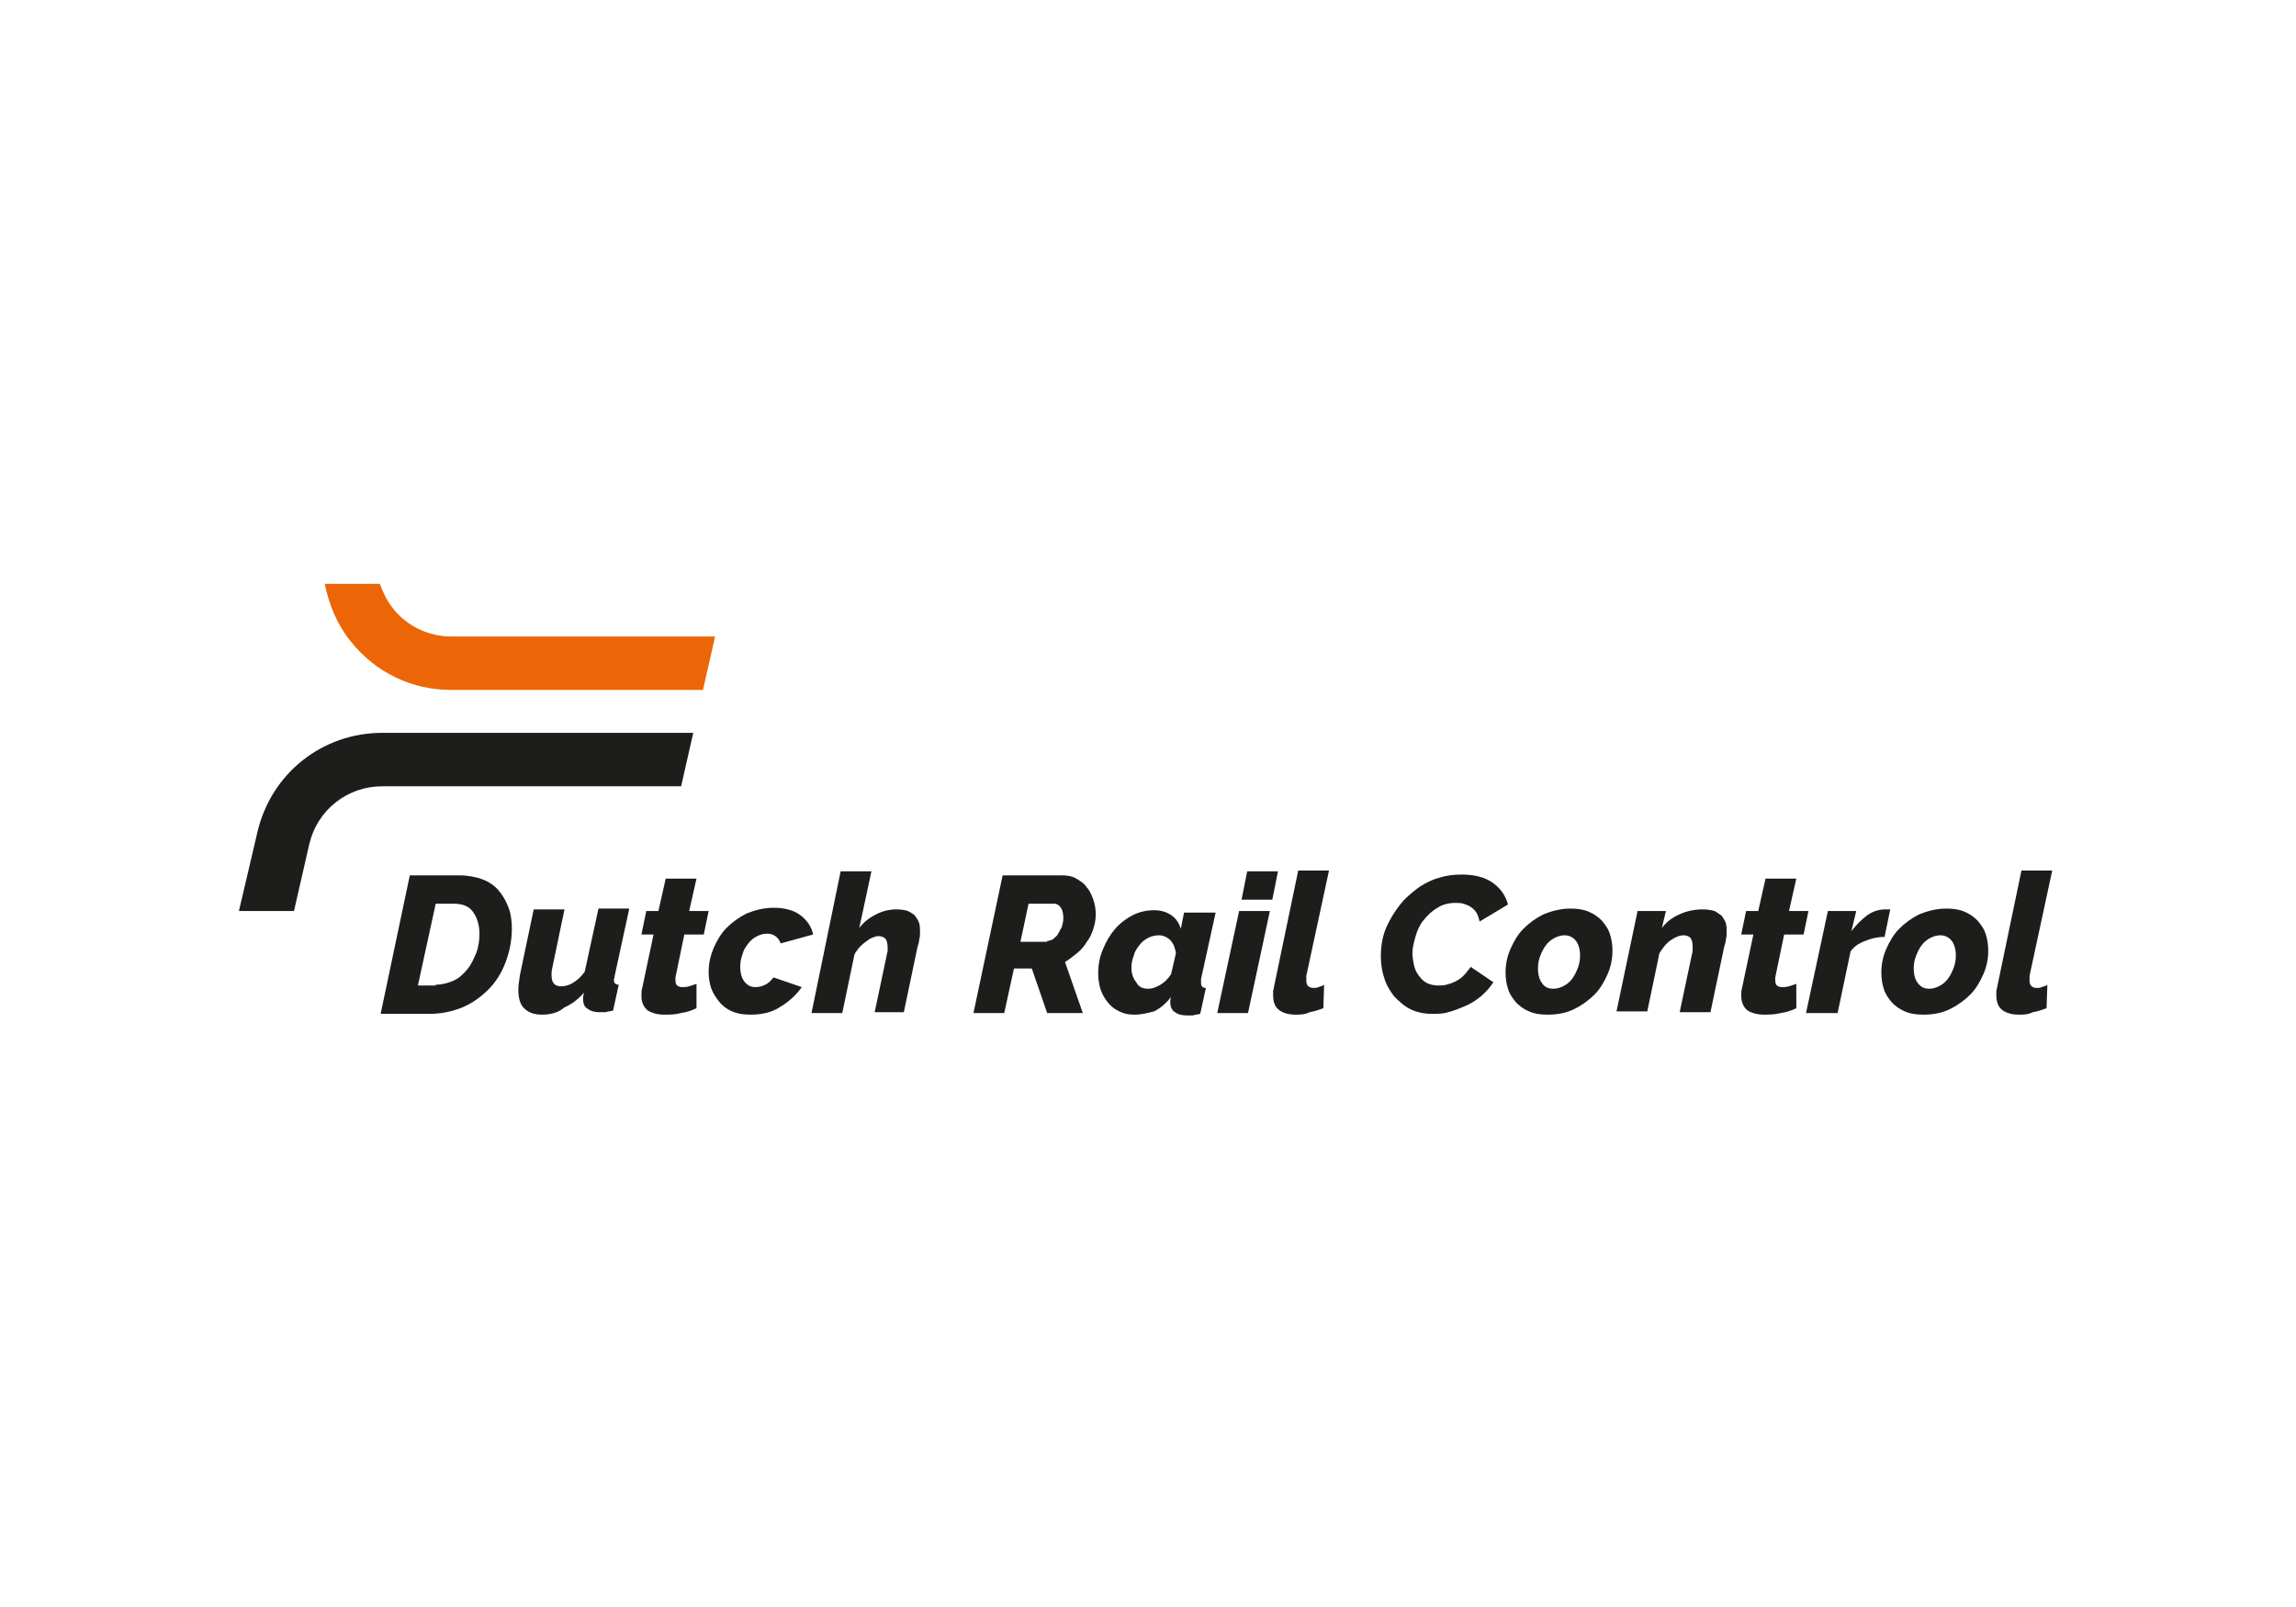
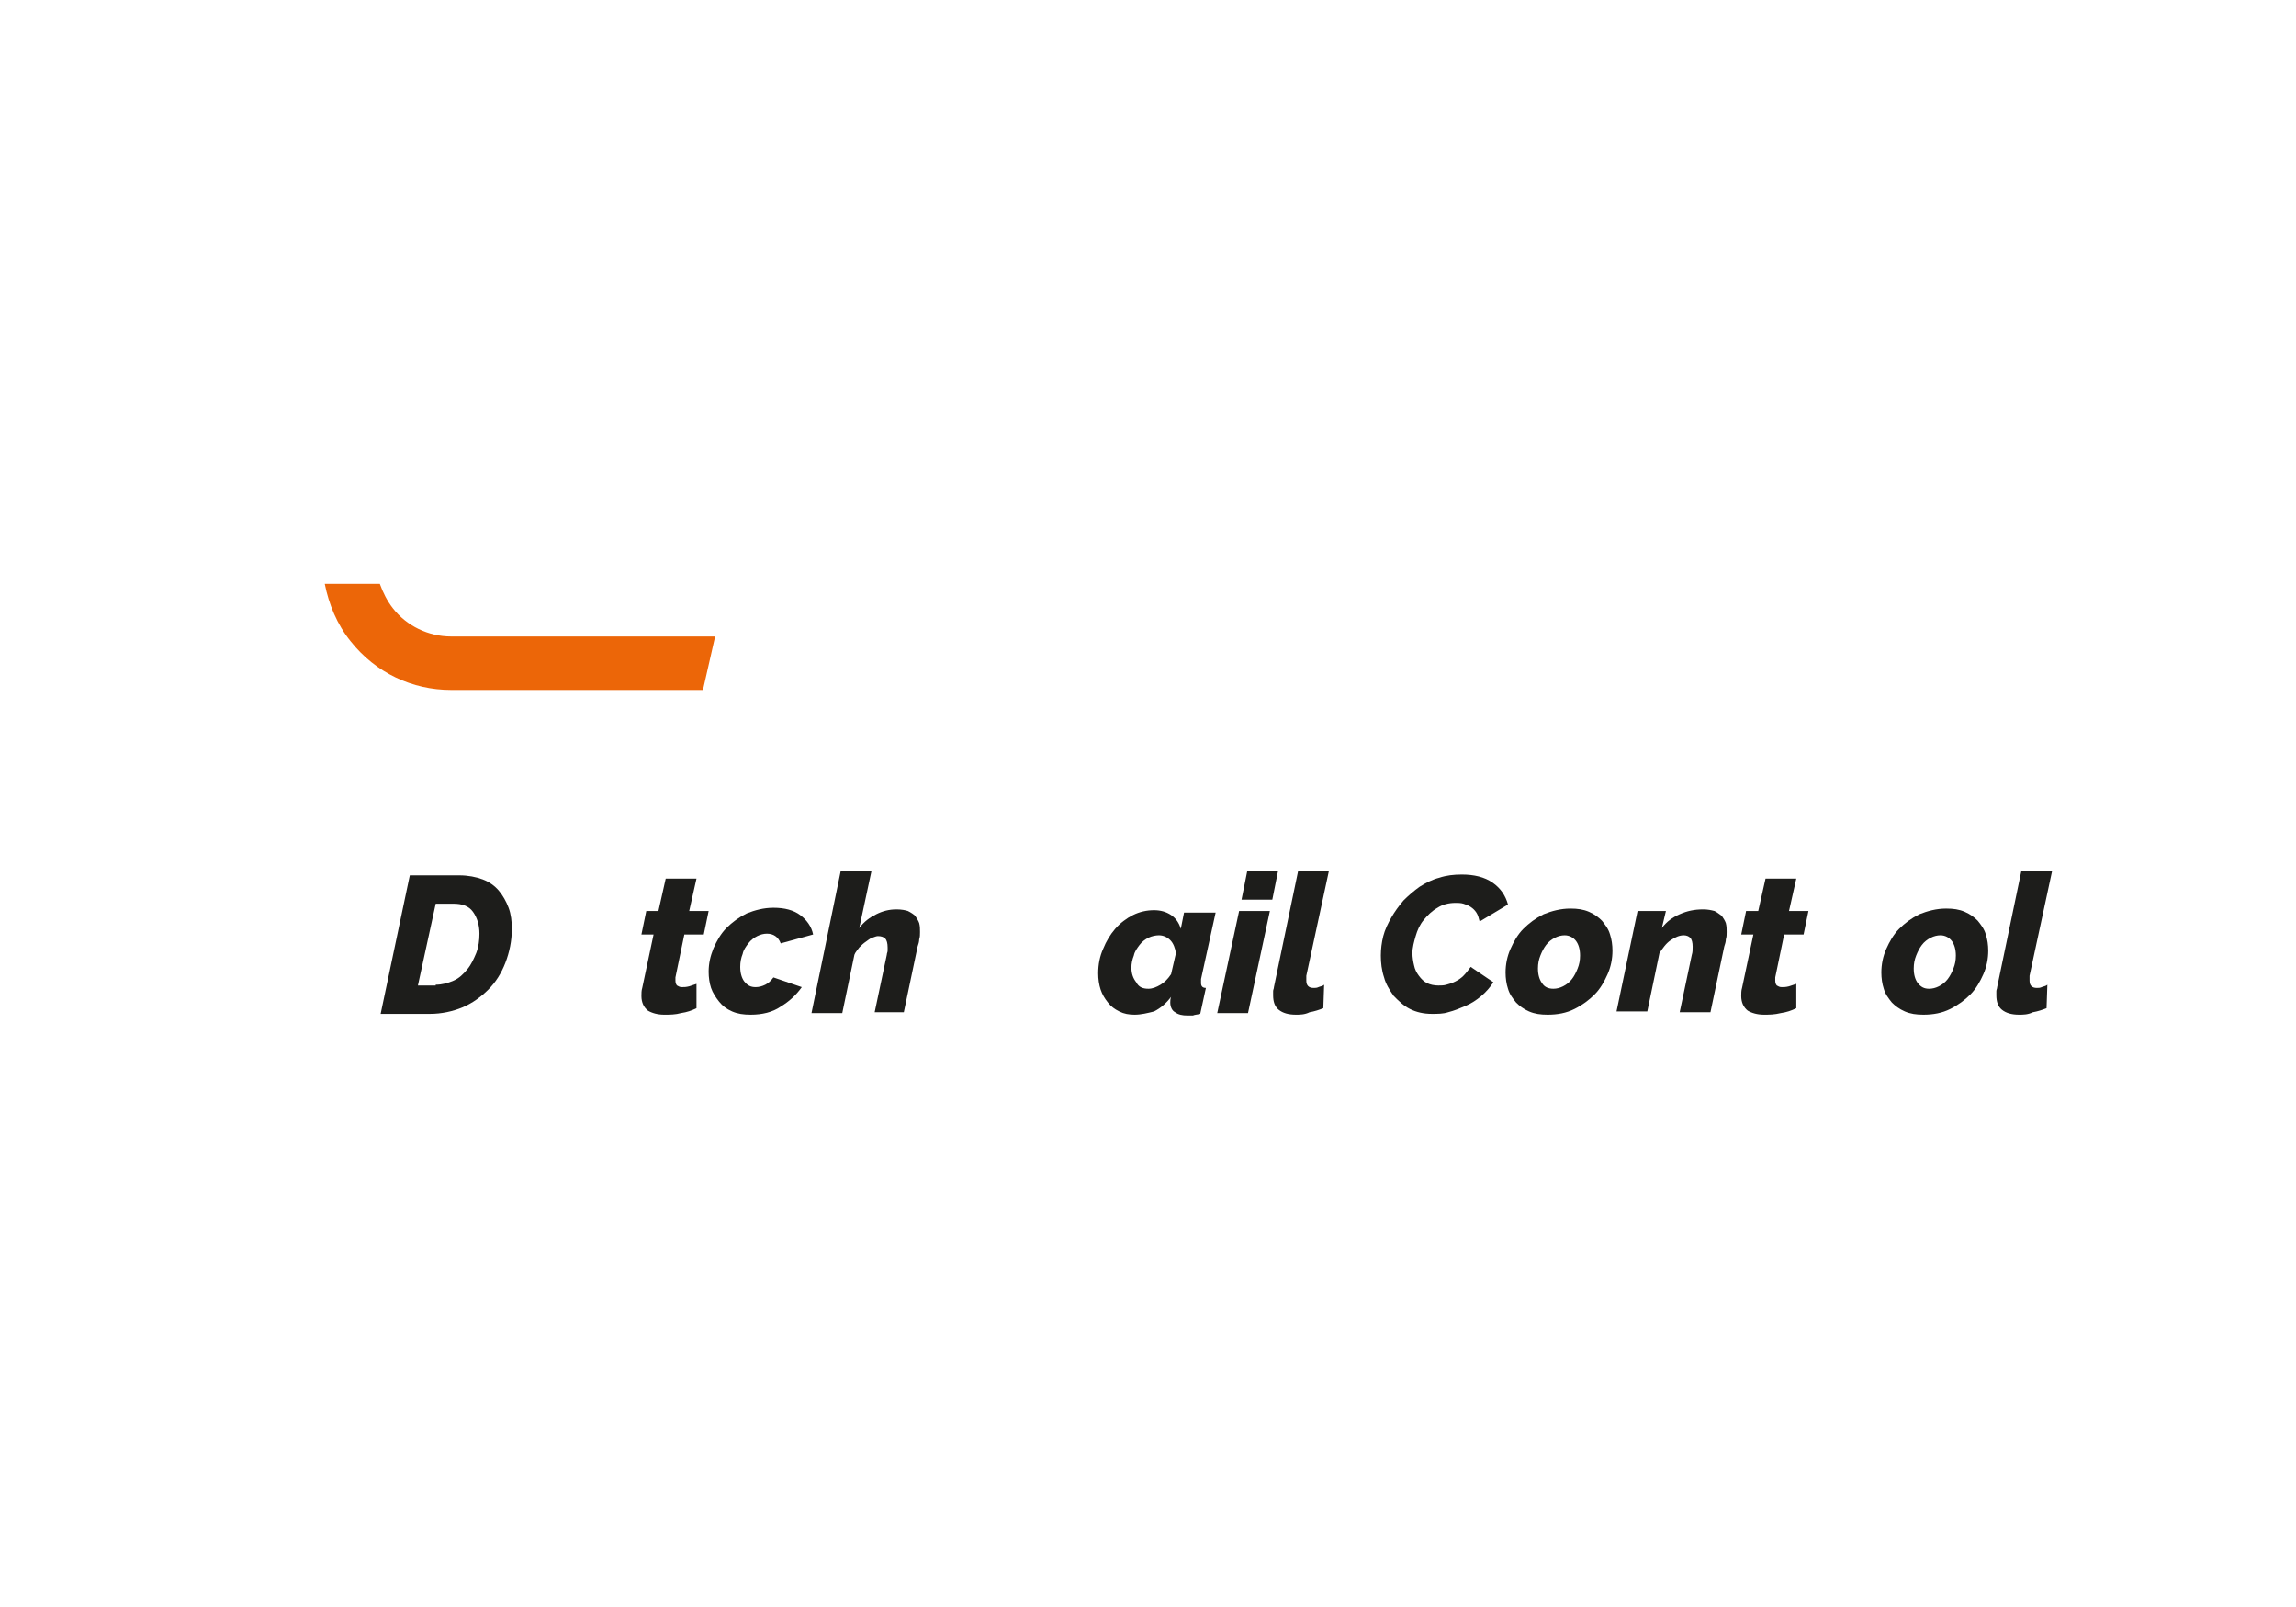
<svg xmlns="http://www.w3.org/2000/svg" version="1.1" id="Laag_1" x="0px" y="0px" viewBox="0 0 283.5 198.4" style="enable-background:new 0 0 283.5 198.4;" xml:space="preserve">
  <style type="text/css">
	.st0{fill:#1D1D1B;}
	.st1{fill:#EC6608;}
</style>
  <g>
    <g>
      <path class="st0" d="M50.6,108.1h6.1c1.1,0,2.1,0.2,2.9,0.5c0.8,0.3,1.5,0.8,2,1.4c0.5,0.6,0.9,1.3,1.2,2.1    c0.3,0.8,0.4,1.7,0.4,2.6c0,1.5-0.3,2.9-0.8,4.2c-0.5,1.3-1.2,2.4-2.1,3.3c-0.9,0.9-2,1.7-3.2,2.2c-1.2,0.5-2.6,0.8-4,0.8H47    L50.6,108.1z M53.8,121.6c0.8,0,1.5-0.2,2.2-0.5c0.7-0.3,1.2-0.8,1.7-1.4c0.5-0.6,0.8-1.3,1.1-2c0.3-0.8,0.4-1.6,0.4-2.4    c0-1.1-0.3-2-0.8-2.7c-0.5-0.7-1.3-1-2.4-1h-2.2l-2.2,10.1H53.8z" />
-       <path class="st0" d="M66.9,125.3c-1,0-1.7-0.3-2.2-0.8c-0.5-0.5-0.7-1.3-0.7-2.3c0-0.5,0.1-1.1,0.2-1.8l1.7-8.1h3.8l-1.5,7.2    c-0.1,0.4-0.1,0.7-0.1,0.9c0,1,0.4,1.4,1.2,1.4c0.4,0,0.9-0.1,1.4-0.4c0.5-0.3,1-0.7,1.5-1.4l1.7-7.8h3.8l-1.8,8.3    c0,0.2-0.1,0.4-0.1,0.5c0,0.4,0.2,0.6,0.6,0.6l-0.7,3.2c-0.4,0.1-0.7,0.1-0.9,0.2c-0.3,0-0.5,0-0.7,0c-0.6,0-1.1-0.1-1.5-0.4    c-0.4-0.2-0.6-0.6-0.6-1.2c0-0.1,0-0.2,0-0.3c0-0.1,0.1-0.3,0.1-0.5c-0.7,0.8-1.5,1.4-2.4,1.8C68.9,125.1,67.9,125.3,66.9,125.3z" />
      <path class="st0" d="M82,125.3c-0.8,0-1.5-0.2-2-0.5c-0.5-0.4-0.8-1-0.8-1.8c0-0.3,0-0.7,0.1-1l1.4-6.6h-1.5l0.6-2.9h1.5l0.9-4H86    l-0.9,4h2.4l-0.6,2.9h-2.4l-1.1,5.3c0,0.1,0,0.2,0,0.2c0,0.1,0,0.1,0,0.2c0,0.3,0.1,0.5,0.2,0.6c0.2,0.1,0.3,0.2,0.6,0.2    c0.3,0,0.5,0,0.9-0.1c0.3-0.1,0.6-0.2,0.9-0.3v3c-0.6,0.3-1.2,0.5-1.9,0.6C83.4,125.3,82.7,125.3,82,125.3z" />
      <path class="st0" d="M92.7,125.3c-0.9,0-1.6-0.1-2.3-0.4c-0.7-0.3-1.2-0.7-1.6-1.2c-0.4-0.5-0.8-1.1-1-1.7c-0.2-0.6-0.3-1.3-0.3-2    c0-1,0.2-1.9,0.6-2.9c0.4-0.9,0.9-1.8,1.6-2.5c0.7-0.7,1.5-1.3,2.5-1.8c1-0.4,2.1-0.7,3.3-0.7c1.4,0,2.5,0.3,3.3,0.9    c0.8,0.6,1.4,1.4,1.6,2.4l-4,1.1c-0.3-0.8-0.9-1.2-1.7-1.2c-0.4,0-0.8,0.1-1.2,0.3c-0.4,0.2-0.8,0.5-1.1,0.9    c-0.3,0.4-0.6,0.8-0.7,1.3c-0.2,0.5-0.3,1-0.3,1.6c0,0.8,0.2,1.4,0.5,1.8c0.4,0.5,0.8,0.7,1.4,0.7c0.4,0,0.8-0.1,1.2-0.3    c0.4-0.2,0.7-0.5,1-0.9l3.5,1.2c-0.7,1-1.6,1.8-2.6,2.4C95.4,125,94.1,125.3,92.7,125.3z" />
      <path class="st0" d="M103.8,107.6h3.8l-1.5,7c0.6-0.8,1.3-1.3,2.1-1.7c0.8-0.4,1.6-0.6,2.5-0.6c0.6,0,1.1,0.1,1.4,0.2    c0.4,0.2,0.7,0.4,0.9,0.6c0.2,0.3,0.4,0.6,0.5,0.9c0.1,0.4,0.1,0.7,0.1,1.1c0,0.3,0,0.6-0.1,0.9c0,0.3-0.1,0.6-0.2,0.9l-1.7,8.1    H108l1.5-7.1c0-0.2,0.1-0.3,0.1-0.5c0-0.2,0-0.3,0-0.4c0-0.5-0.1-0.9-0.3-1.1c-0.2-0.2-0.5-0.3-0.9-0.3c-0.2,0-0.4,0.1-0.7,0.2    c-0.3,0.1-0.5,0.3-0.8,0.5c-0.3,0.2-0.5,0.4-0.8,0.7c-0.2,0.3-0.5,0.6-0.6,0.9l-1.5,7.2h-3.8L103.8,107.6z" />
-       <path class="st0" d="M120.2,125.1l3.6-17h7.3c0.7,0,1.3,0.1,1.8,0.4c0.5,0.3,1,0.6,1.3,1.1c0.4,0.4,0.6,1,0.8,1.5    c0.2,0.6,0.3,1.2,0.3,1.8c0,0.6-0.1,1.2-0.3,1.8c-0.2,0.6-0.4,1.1-0.8,1.6c-0.3,0.5-0.7,1-1.2,1.4c-0.5,0.4-1,0.8-1.5,1.1l2.2,6.3    h-4.4l-1.9-5.5h-2.2l-1.2,5.5H120.2z M129.3,116.2c0.2,0,0.5-0.1,0.7-0.2c0.2-0.2,0.5-0.4,0.6-0.6c0.2-0.3,0.3-0.6,0.5-0.9    c0.1-0.4,0.2-0.7,0.2-1.1c0-0.5-0.1-1-0.3-1.3c-0.2-0.3-0.5-0.5-0.8-0.5H127l-1,4.7H129.3z" />
      <path class="st0" d="M140.1,125.3c-0.7,0-1.3-0.1-1.9-0.4c-0.6-0.3-1-0.6-1.4-1.1c-0.4-0.5-0.7-1-0.9-1.6c-0.2-0.6-0.3-1.3-0.3-2    c0-1.1,0.2-2.1,0.6-3c0.4-1,0.9-1.8,1.5-2.5c0.6-0.7,1.4-1.3,2.2-1.7c0.8-0.4,1.7-0.6,2.6-0.6c0.8,0,1.5,0.2,2.1,0.6    c0.6,0.4,1,1,1.2,1.7l0.4-2h3.9l-1.8,8.2c0,0.1,0,0.2,0,0.3c0,0.1,0,0.1,0,0.2c0,0.4,0.2,0.6,0.6,0.6l-0.7,3.2    c-0.4,0.1-0.7,0.1-0.9,0.2c-0.3,0-0.5,0-0.7,0c-0.6,0-1.1-0.1-1.5-0.4c-0.4-0.2-0.6-0.7-0.6-1.2c0-0.2,0-0.4,0.1-0.7    c-0.6,0.8-1.3,1.4-2.1,1.8C141.7,125.1,140.9,125.3,140.1,125.3z M141.8,122.1c0.5,0,1-0.2,1.5-0.5c0.5-0.3,0.9-0.7,1.3-1.3    l0.6-2.6c-0.1-0.6-0.3-1.2-0.7-1.6c-0.4-0.4-0.9-0.6-1.4-0.6c-0.4,0-0.9,0.1-1.3,0.3c-0.4,0.2-0.8,0.5-1.1,0.9    c-0.3,0.4-0.6,0.8-0.7,1.3c-0.2,0.5-0.3,1-0.3,1.5c0,0.7,0.2,1.3,0.6,1.8C140.6,121.9,141.1,122.1,141.8,122.1z" />
      <path class="st0" d="M153,112.5h3.8l-2.7,12.6h-3.8L153,112.5z M154,107.6h3.8l-0.7,3.5h-3.8L154,107.6z" />
      <path class="st0" d="M160,125.3c-0.9,0-1.6-0.2-2.1-0.6c-0.5-0.4-0.7-1-0.7-1.8c0-0.2,0-0.3,0-0.5c0-0.2,0.1-0.3,0.1-0.5l3-14.4    h3.8l-2.8,13c0,0.1,0,0.2,0,0.3c0,0.1,0,0.2,0,0.3c0,0.6,0.3,0.9,0.9,0.9c0.2,0,0.4,0,0.6-0.1c0.2-0.1,0.5-0.1,0.7-0.3l-0.1,2.9    c-0.5,0.2-1.1,0.4-1.7,0.5C161.1,125.3,160.5,125.3,160,125.3z" />
      <path class="st0" d="M176.8,125.2c-1,0-1.9-0.2-2.7-0.6c-0.8-0.4-1.4-1-2-1.6c-0.5-0.7-1-1.5-1.2-2.3c-0.3-0.9-0.4-1.8-0.4-2.7    c0-0.8,0.1-1.6,0.3-2.4c0.2-0.8,0.6-1.6,1-2.3c0.4-0.7,0.9-1.4,1.5-2.1c0.6-0.6,1.3-1.2,2-1.7c0.8-0.5,1.6-0.9,2.4-1.1    c0.9-0.3,1.8-0.4,2.8-0.4c1.5,0,2.8,0.3,3.8,1c1,0.7,1.6,1.6,1.9,2.7l-3.5,2.1c-0.1-0.4-0.2-0.8-0.4-1.1c-0.2-0.3-0.4-0.5-0.7-0.7    c-0.3-0.2-0.6-0.3-0.9-0.4c-0.3-0.1-0.7-0.1-1-0.1c-0.8,0-1.6,0.2-2.2,0.6c-0.7,0.4-1.2,0.9-1.7,1.5c-0.5,0.6-0.8,1.3-1,2    c-0.2,0.7-0.4,1.4-0.4,2.1c0,0.5,0.1,1.1,0.2,1.5c0.1,0.5,0.3,0.9,0.6,1.3c0.3,0.4,0.6,0.7,1,0.9c0.4,0.2,0.9,0.3,1.4,0.3    c0.3,0,0.7,0,1-0.1c0.4-0.1,0.7-0.2,1.1-0.4c0.4-0.2,0.7-0.4,1-0.7c0.3-0.3,0.6-0.7,0.9-1.1l2.8,1.9c-0.4,0.6-0.9,1.2-1.5,1.7    c-0.6,0.5-1.2,0.9-1.9,1.2c-0.7,0.3-1.4,0.6-2.2,0.8C178.2,125.2,177.5,125.2,176.8,125.2z" />
      <path class="st0" d="M191.1,125.3c-0.9,0-1.6-0.1-2.3-0.4c-0.7-0.3-1.2-0.7-1.6-1.1c-0.4-0.5-0.8-1-1-1.7c-0.2-0.6-0.3-1.3-0.3-2    c0-1,0.2-2,0.6-2.9c0.4-0.9,0.9-1.8,1.6-2.5c0.7-0.7,1.5-1.3,2.5-1.8c1-0.4,2.1-0.7,3.3-0.7c0.9,0,1.6,0.1,2.3,0.4    c0.7,0.3,1.2,0.7,1.6,1.1c0.4,0.5,0.8,1,1,1.7c0.2,0.6,0.3,1.3,0.3,2c0,1-0.2,2-0.6,2.9c-0.4,0.9-0.9,1.8-1.6,2.5    c-0.7,0.7-1.5,1.3-2.5,1.8C193.4,125.1,192.3,125.3,191.1,125.3z M191.8,122.1c0.4,0,0.8-0.1,1.2-0.3c0.4-0.2,0.8-0.5,1.1-0.9    c0.3-0.4,0.5-0.8,0.7-1.3c0.2-0.5,0.3-1,0.3-1.6c0-0.8-0.2-1.4-0.5-1.8c-0.3-0.4-0.8-0.7-1.4-0.7c-0.4,0-0.8,0.1-1.2,0.3    c-0.4,0.2-0.8,0.5-1.1,0.9c-0.3,0.4-0.5,0.8-0.7,1.3c-0.2,0.5-0.3,1-0.3,1.6c0,0.8,0.2,1.4,0.5,1.8    C190.7,121.9,191.2,122.1,191.8,122.1z" />
      <path class="st0" d="M202.2,112.5h3.5l-0.5,2.1c0.6-0.8,1.3-1.3,2.2-1.7c0.9-0.4,1.8-0.6,2.9-0.6c0.6,0,1,0.1,1.4,0.2    c0.4,0.2,0.6,0.4,0.9,0.6c0.2,0.3,0.4,0.6,0.5,0.9c0.1,0.4,0.1,0.7,0.1,1.1c0,0.3,0,0.6-0.1,0.9c0,0.3-0.1,0.6-0.2,0.9l-1.7,8.1    h-3.8l1.5-7.1c0.1-0.3,0.1-0.6,0.1-1c0-0.5-0.1-0.9-0.3-1.1c-0.2-0.2-0.5-0.3-0.8-0.3c-0.5,0-1,0.2-1.6,0.6c-0.6,0.4-1,1-1.4,1.6    l-1.5,7.2h-3.8L202.2,112.5z" />
      <path class="st0" d="M217.8,125.3c-0.8,0-1.5-0.2-2-0.5c-0.5-0.4-0.8-1-0.8-1.8c0-0.3,0-0.7,0.1-1l1.4-6.6h-1.5l0.6-2.9h1.5l0.9-4    h3.8l-0.9,4h2.4l-0.6,2.9h-2.4l-1.1,5.3c0,0.1,0,0.2,0,0.2c0,0.1,0,0.1,0,0.2c0,0.3,0.1,0.5,0.2,0.6c0.2,0.1,0.3,0.2,0.6,0.2    c0.3,0,0.5,0,0.9-0.1c0.3-0.1,0.6-0.2,0.9-0.3v3c-0.6,0.3-1.2,0.5-1.9,0.6C219.1,125.3,218.4,125.3,217.8,125.3z" />
-       <path class="st0" d="M225.7,112.5h3.5l-0.6,2.5c0.6-0.8,1.3-1.5,2-2c0.7-0.5,1.5-0.7,2.2-0.7c0.3,0,0.5,0,0.6,0l-0.7,3.4    c-0.9,0-1.7,0.2-2.4,0.5c-0.8,0.3-1.4,0.7-1.8,1.3l-1.6,7.6H223L225.7,112.5z" />
      <path class="st0" d="M237.5,125.3c-0.9,0-1.6-0.1-2.3-0.4c-0.7-0.3-1.2-0.7-1.6-1.1c-0.4-0.5-0.8-1-1-1.7c-0.2-0.6-0.3-1.3-0.3-2    c0-1,0.2-2,0.6-2.9c0.4-0.9,0.9-1.8,1.6-2.5c0.7-0.7,1.5-1.3,2.5-1.8c1-0.4,2.1-0.7,3.3-0.7c0.9,0,1.6,0.1,2.3,0.4    c0.7,0.3,1.2,0.7,1.6,1.1c0.4,0.5,0.8,1,1,1.7c0.2,0.6,0.3,1.3,0.3,2c0,1-0.2,2-0.6,2.9c-0.4,0.9-0.9,1.8-1.6,2.5    c-0.7,0.7-1.5,1.3-2.5,1.8C239.8,125.1,238.7,125.3,237.5,125.3z M238.2,122.1c0.4,0,0.8-0.1,1.2-0.3c0.4-0.2,0.8-0.5,1.1-0.9    c0.3-0.4,0.5-0.8,0.7-1.3c0.2-0.5,0.3-1,0.3-1.6c0-0.8-0.2-1.4-0.5-1.8c-0.3-0.4-0.8-0.7-1.4-0.7c-0.4,0-0.8,0.1-1.2,0.3    c-0.4,0.2-0.8,0.5-1.1,0.9c-0.3,0.4-0.5,0.8-0.7,1.3c-0.2,0.5-0.3,1-0.3,1.6c0,0.8,0.2,1.4,0.5,1.8    C237.2,121.9,237.6,122.1,238.2,122.1z" />
      <path class="st0" d="M249.3,125.3c-0.9,0-1.6-0.2-2.1-0.6c-0.5-0.4-0.7-1-0.7-1.8c0-0.2,0-0.3,0-0.5s0.1-0.3,0.1-0.5l3-14.4h3.8    l-2.8,13c0,0.1,0,0.2,0,0.3c0,0.1,0,0.2,0,0.3c0,0.6,0.3,0.9,0.9,0.9c0.2,0,0.4,0,0.6-0.1c0.2-0.1,0.5-0.1,0.7-0.3l-0.1,2.9    c-0.5,0.2-1.1,0.4-1.7,0.5C250.4,125.3,249.8,125.3,249.3,125.3z" />
    </g>
    <path class="st1" d="M55.7,85.2h31.1l1.5-6.6H55.7c-2.8,0-5.5-1.3-7.2-3.5c-0.7-0.9-1.2-1.9-1.6-3h-6.8c0.5,2.5,1.5,5,3.2,7.1   C46.4,83.1,50.9,85.2,55.7,85.2z" />
-     <path class="st0" d="M85.6,90.5H47.2c-7.4,0-13.7,5-15.4,12.2l-2.3,9.8h6.8l1.9-8.3c1-4.2,4.7-7.1,9-7.1h36.9L85.6,90.5z" />
  </g>
</svg>